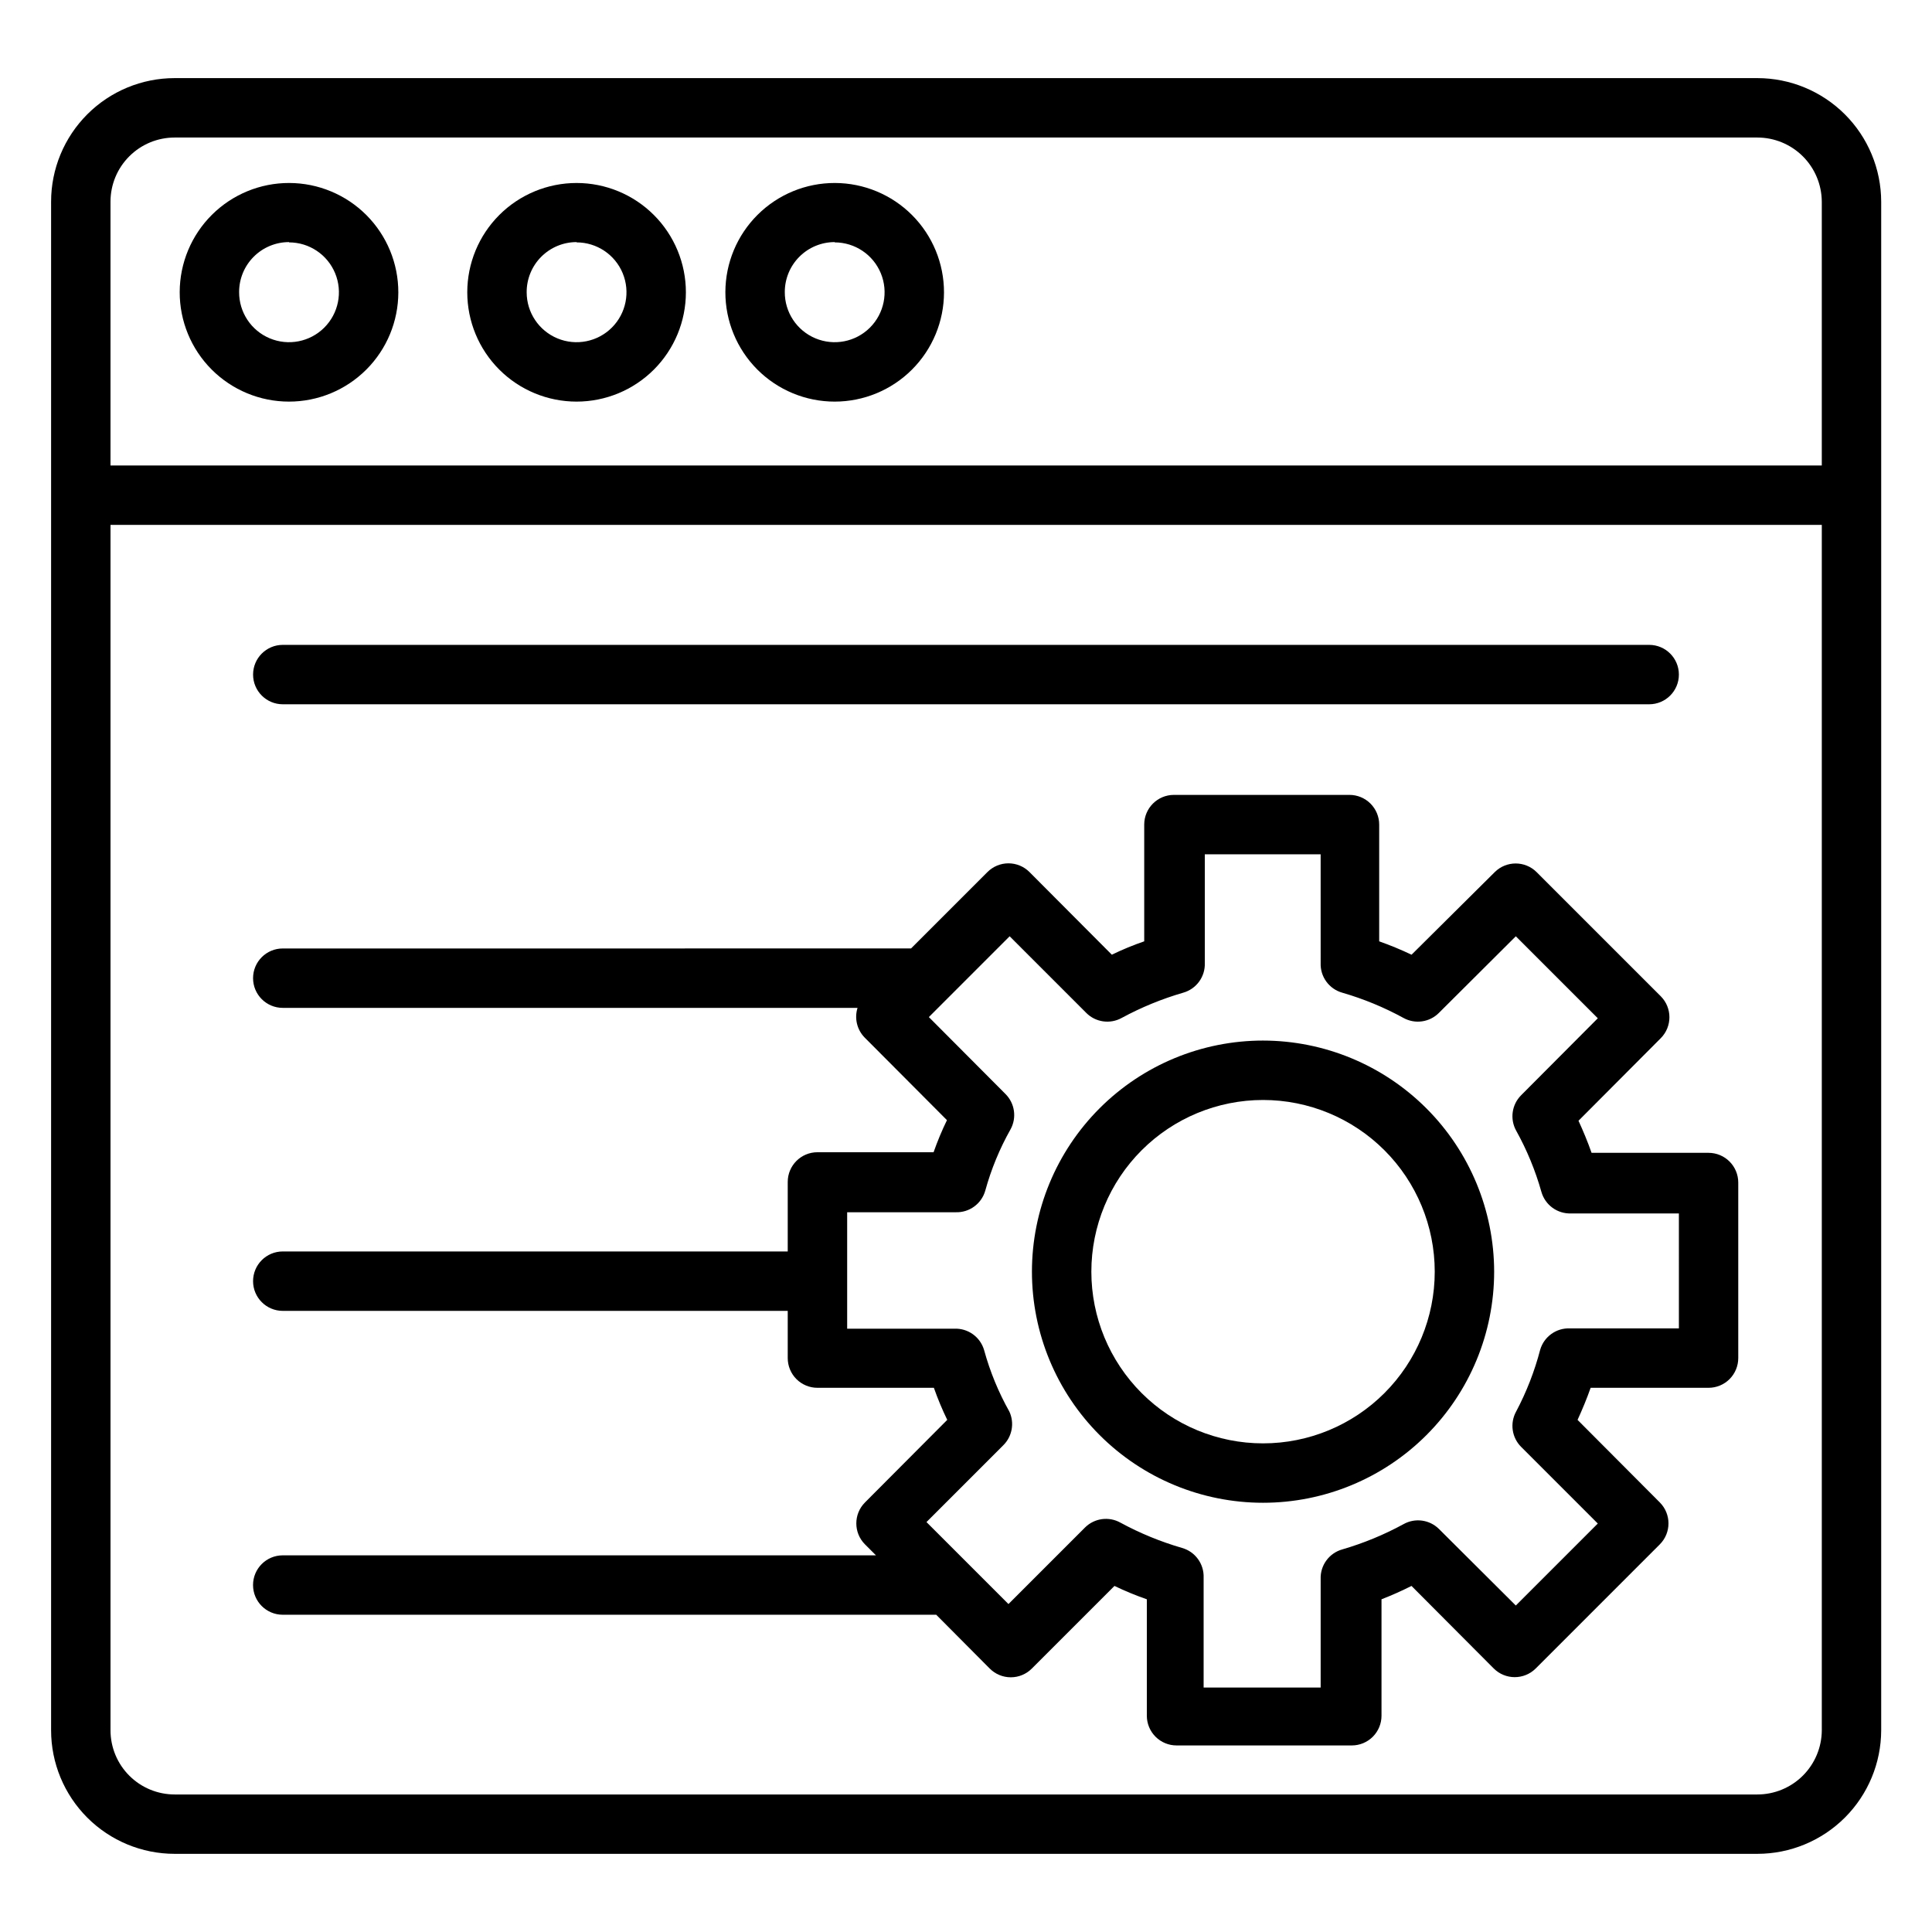
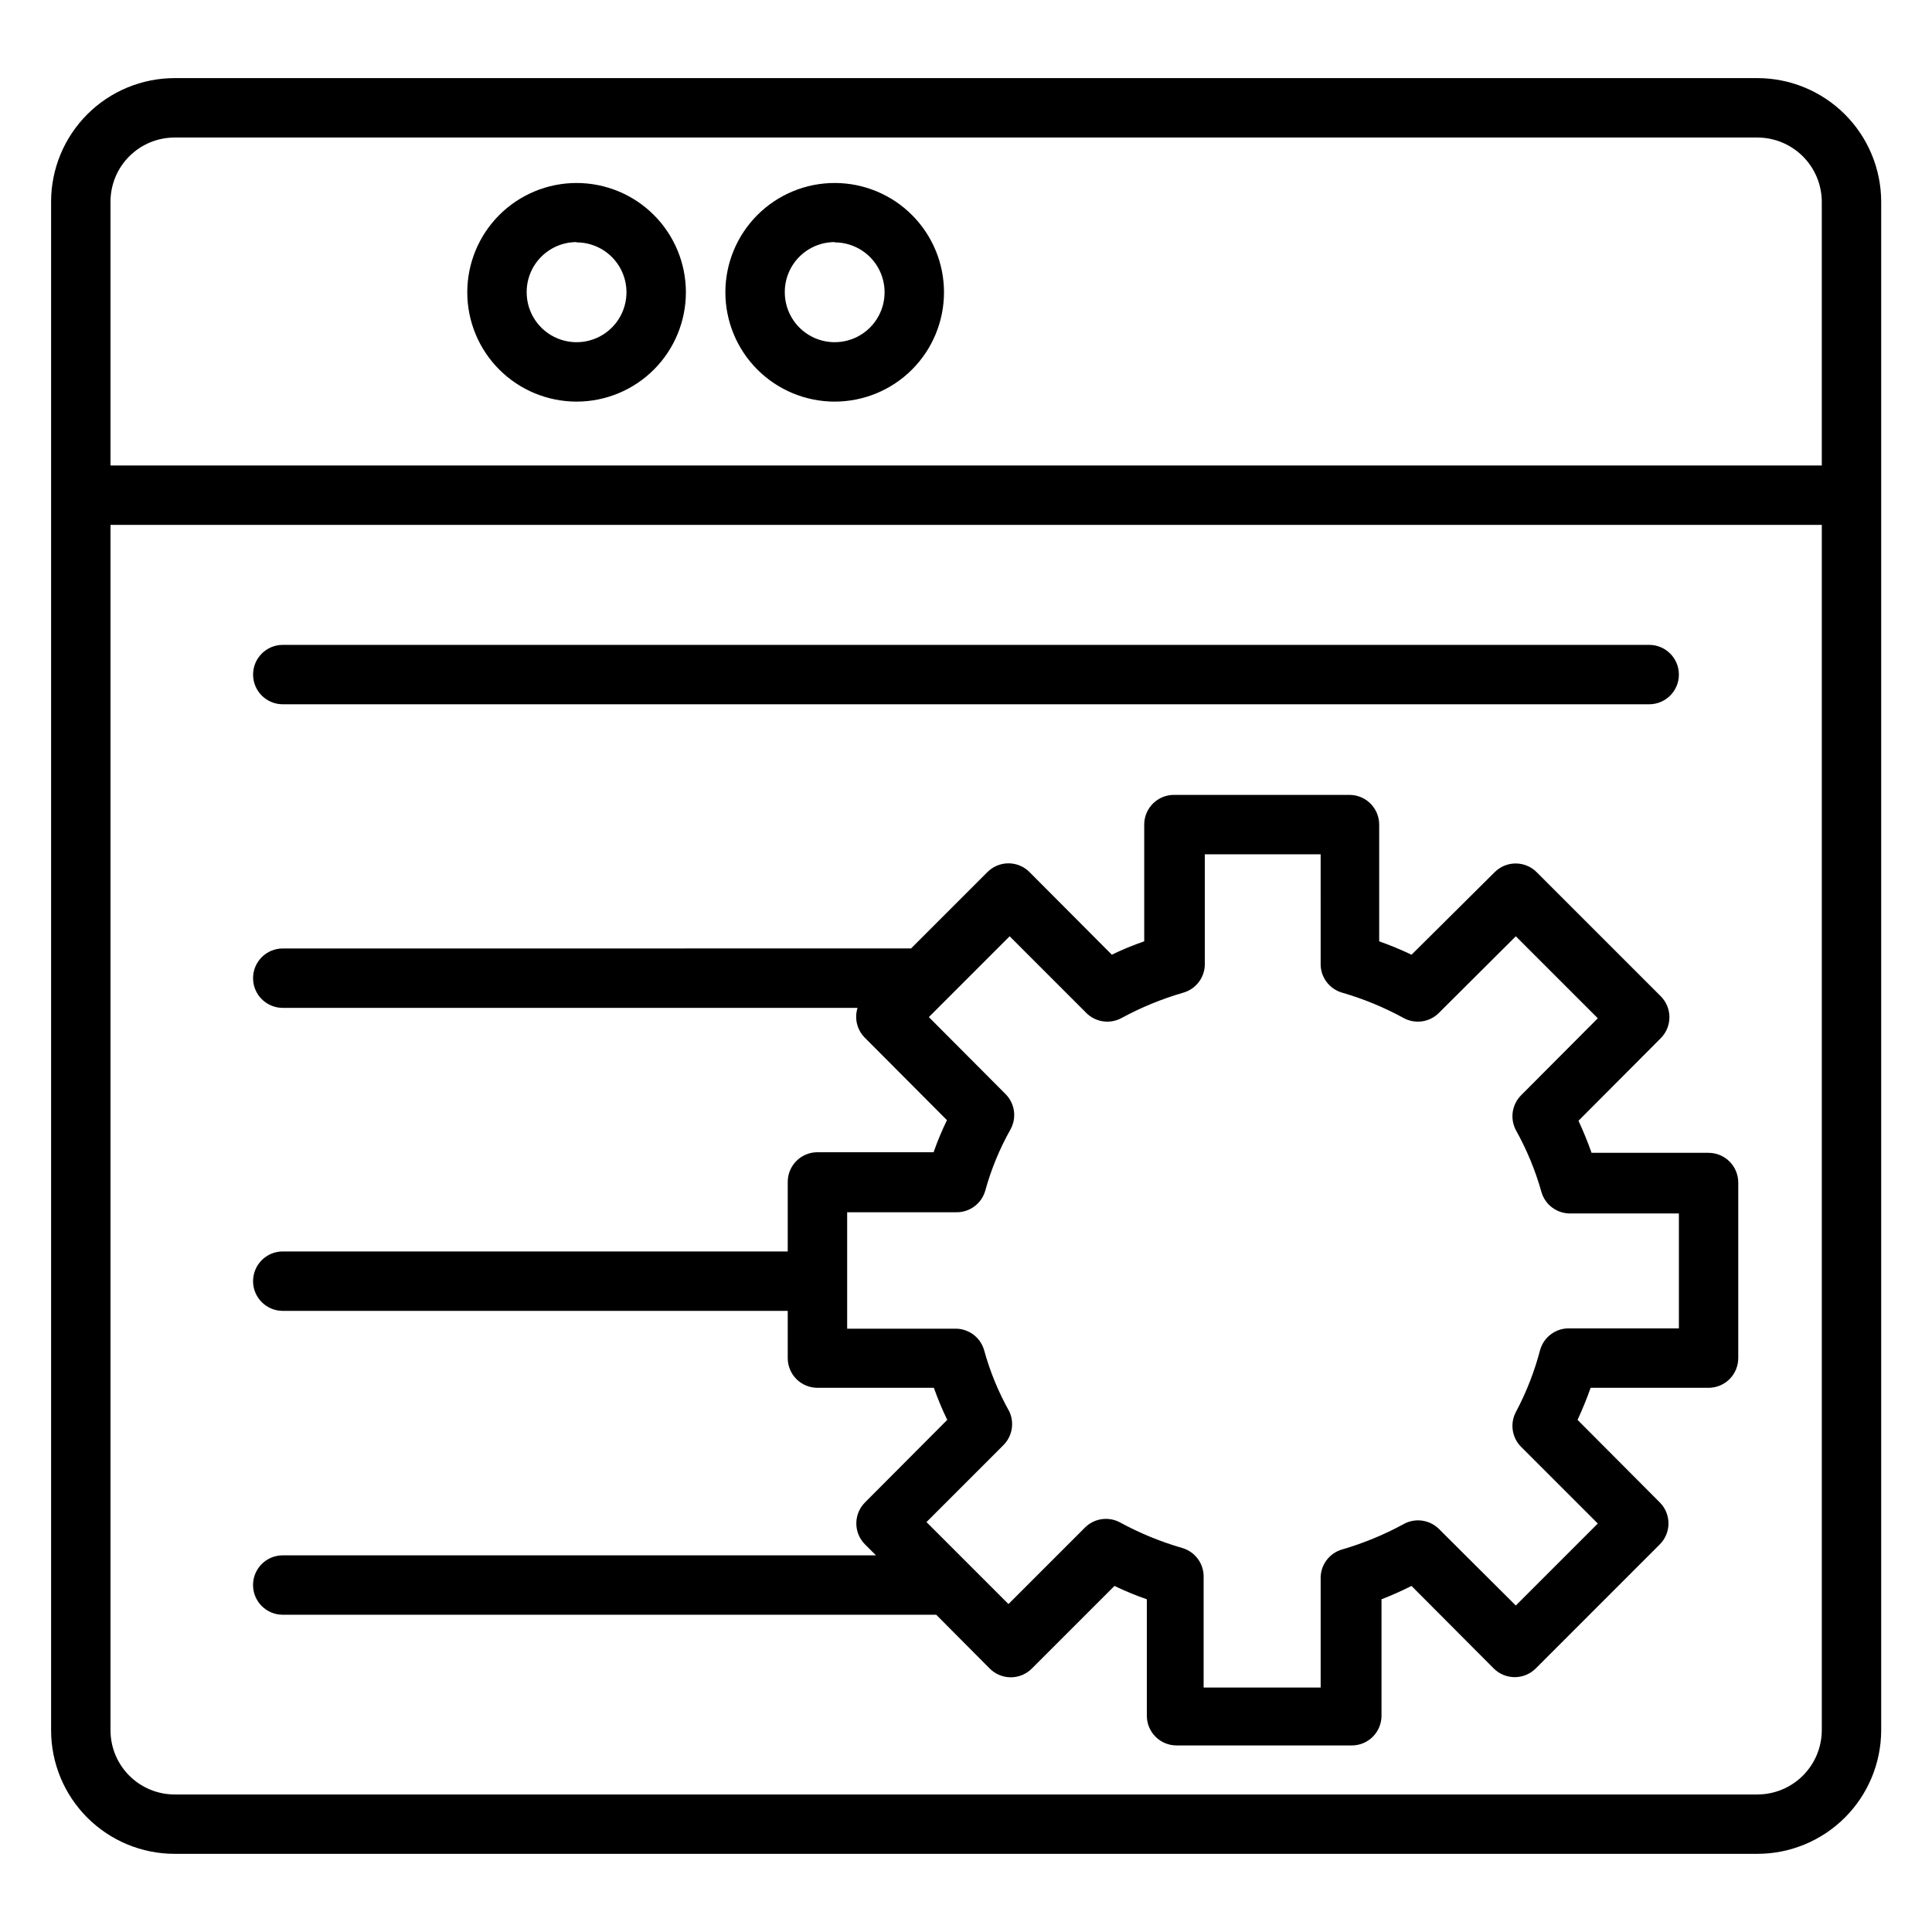
<svg xmlns="http://www.w3.org/2000/svg" fill="#000000" width="800px" height="800px" version="1.1" viewBox="144 144 512 512">
  <g>
    <path d="m609.71 164.7h-419.42c-8.688 0-17.016 3.449-23.156 9.594-6.141 6.141-9.594 14.469-9.594 23.156v405.09c0 8.684 3.453 17.012 9.594 23.156 6.141 6.141 14.469 9.59 23.156 9.59h419.42c8.691 0 17.027-3.449 23.184-9.586 6.152-6.141 9.621-14.469 9.641-23.16v-405.09c-0.02-8.695-3.488-17.023-9.641-23.164-6.156-6.137-14.492-9.586-23.184-9.586zm-419.42 15.742 419.42 0.004c4.516 0 8.848 1.789 12.051 4.973 3.199 3.188 5.008 7.512 5.031 12.031v69.902h-453.51v-69.902c0-4.512 1.789-8.836 4.981-12.023 3.188-3.191 7.512-4.981 12.023-4.981zm419.42 439.11h-419.42c-4.512 0-8.836-1.793-12.023-4.981-3.191-3.191-4.981-7.516-4.981-12.023v-319.45h453.51v319.45c-0.023 4.516-1.832 8.84-5.031 12.027-3.203 3.188-7.535 4.977-12.051 4.977z" />
-     <path d="m220.59 250.43c7.68 0 15.043-3.047 20.477-8.477 5.43-5.426 8.488-12.789 8.492-20.465 0.008-7.68-3.035-15.047-8.457-20.484s-12.781-8.496-20.457-8.512c-7.68-0.016-15.051 3.019-20.492 8.438-5.441 5.418-8.508 12.773-8.531 20.453-0.02 7.695 3.023 15.086 8.457 20.535 5.438 5.449 12.816 8.512 20.512 8.512zm0-42.195c5.359 0 10.184 3.234 12.227 8.184 2.043 4.953 0.898 10.645-2.902 14.422-3.797 3.777-9.5 4.887-14.438 2.816-4.941-2.07-8.141-6.918-8.109-12.273 0-3.508 1.391-6.871 3.871-9.352 2.481-2.481 5.844-3.875 9.352-3.875z" />
    <path d="m296.8 250.43c7.684 0 15.051-3.051 20.484-8.484 5.434-5.434 8.484-12.801 8.484-20.484 0-7.684-3.051-15.051-8.484-20.484-5.434-5.434-12.801-8.484-20.484-8.484s-15.051 3.051-20.484 8.484c-5.434 5.434-8.484 12.801-8.484 20.484 0 7.684 3.051 15.051 8.484 20.484 5.434 5.434 12.801 8.484 20.484 8.484zm0-42.195c5.348 0 10.172 3.223 12.219 8.164 2.047 4.945 0.914 10.633-2.867 14.414s-9.473 4.914-14.414 2.867c-4.941-2.047-8.164-6.871-8.164-12.219-0.02-3.519 1.363-6.906 3.848-9.402 2.481-2.496 5.856-3.902 9.379-3.902z" />
    <path d="m365.2 250.43c7.68 0 15.043-3.047 20.477-8.477 5.43-5.426 8.488-12.789 8.492-20.465 0.008-7.68-3.035-15.047-8.457-20.484s-12.781-8.496-20.457-8.512c-7.68-0.016-15.051 3.019-20.492 8.438-5.441 5.418-8.508 12.773-8.531 20.453-0.02 7.695 3.023 15.086 8.457 20.535 5.438 5.449 12.816 8.512 20.512 8.512zm0-42.195c5.356 0 10.184 3.234 12.227 8.184 2.043 4.953 0.895 10.645-2.902 14.422s-9.5 4.887-14.438 2.816c-4.941-2.07-8.141-6.918-8.109-12.273 0-3.508 1.391-6.871 3.871-9.352 2.481-2.481 5.844-3.875 9.352-3.875z" />
    <path d="m596.8 449.51h-31.016c-1.023-2.914-2.203-5.746-3.465-8.5l21.805-21.883c3.051-3.07 3.051-8.031 0-11.102l-32.906-32.906c-3.07-3.051-8.027-3.051-11.098 0l-22.043 21.887c-2.797-1.328-5.66-2.512-8.578-3.543v-30.938c0-2.086-0.832-4.09-2.309-5.566-1.477-1.477-3.477-2.305-5.566-2.305h-46.523c-4.348 0-7.871 3.523-7.871 7.871v30.938c-2.93 1.004-5.797 2.188-8.582 3.543l-21.805-21.883v-0.004c-1.477-1.488-3.488-2.328-5.59-2.328-2.098 0-4.109 0.84-5.586 2.328l-20.23 20.23-166.5 0.004c-4.348 0-7.871 3.523-7.871 7.871 0 4.348 3.523 7.871 7.871 7.871h152.32c-0.871 2.773-0.145 5.797 1.891 7.871l21.805 21.883v0.004c-1.344 2.762-2.523 5.602-3.543 8.5h-30.781c-4.348 0-7.871 3.523-7.871 7.871v18.422h-133.82c-4.348 0-7.871 3.523-7.871 7.871 0 4.348 3.523 7.875 7.871 7.875h133.82v12.516c0 2.086 0.832 4.09 2.305 5.566 1.477 1.477 3.481 2.305 5.566 2.305h30.859c1.02 2.898 2.203 5.738 3.543 8.5l-21.805 21.883v0.004c-3.055 3.07-3.055 8.027 0 11.098l2.914 2.914h-157.21c-4.348 0-7.871 3.523-7.871 7.871 0 4.348 3.523 7.871 7.871 7.871h173.18l14.168 14.25h0.004c1.477 1.492 3.488 2.328 5.59 2.328 2.098 0 4.109-0.836 5.586-2.328l21.887-21.883c2.789 1.34 5.656 2.523 8.578 3.539v30.859c0 2.09 0.832 4.09 2.309 5.566 1.477 1.477 3.477 2.305 5.566 2.305h46.445c2.086 0 4.09-0.828 5.566-2.305 1.473-1.477 2.305-3.477 2.305-5.566v-30.859c2.707-1.051 5.359-2.231 7.949-3.539l21.805 21.883c3.07 3.051 8.031 3.051 11.102 0l32.906-32.906c3.051-3.07 3.051-8.027 0-11.098l-21.805-21.883c1.258-2.754 2.441-5.59 3.465-8.5l31.25-0.004c2.086 0 4.09-0.828 5.566-2.305 1.473-1.477 2.305-3.481 2.305-5.566v-46.523c0-2.09-0.832-4.09-2.305-5.566-1.477-1.477-3.481-2.309-5.566-2.309zm-7.875 46.527h-28.891c-3.613-0.145-6.859 2.191-7.871 5.664-1.484 5.688-3.625 11.184-6.375 16.375-1.691 3.074-1.145 6.891 1.336 9.367l20.309 20.309-21.727 21.727-20.387-20.309c-2.496-2.453-6.312-2.969-9.367-1.258-5.148 2.805-10.586 5.051-16.215 6.691-3.508 0.98-5.883 4.234-5.746 7.871v28.734h-31.016v-29.129c0.133-3.637-2.242-6.891-5.75-7.871-5.652-1.641-11.117-3.883-16.293-6.691-3.055-1.711-6.875-1.195-9.367 1.262l-20.309 20.309-21.727-21.727 20.309-20.309c2.402-2.336 3.066-5.938 1.652-8.977-2.887-5.137-5.133-10.609-6.691-16.293-1.012-3.477-4.258-5.812-7.871-5.668h-28.418v-30.859h28.734-0.004c3.637 0.133 6.894-2.242 7.875-5.746 1.559-5.66 3.805-11.105 6.688-16.219 1.691-3.07 1.145-6.891-1.336-9.367l-20.309-20.387 21.41-21.414 20.309 20.309v0.004c2.477 2.481 6.297 3.027 9.367 1.336 5.18-2.805 10.641-5.047 16.297-6.691 3.504-0.98 5.883-4.234 5.746-7.871v-28.812h30.699l0.004 28.812c-0.137 3.637 2.238 6.891 5.746 7.871 5.633 1.629 11.07 3.875 16.215 6.691 3.074 1.691 6.891 1.145 9.367-1.336l20.391-20.312 21.727 21.727-20.309 20.387-0.004 0.004c-2.481 2.477-3.027 6.297-1.336 9.367 2.852 5.129 5.098 10.57 6.691 16.215 0.98 3.508 4.234 5.883 7.871 5.75h28.574z" />
-     <path d="m478.72 419.76c-16.242 0-31.82 6.453-43.305 17.938-11.488 11.484-17.941 27.062-17.941 43.305 0 16.246 6.453 31.824 17.941 43.309 11.484 11.484 27.062 17.938 43.305 17.938s31.82-6.453 43.305-17.938c11.488-11.484 17.941-27.062 17.941-43.309-0.023-16.234-6.481-31.801-17.961-43.281-11.484-11.48-27.047-17.941-43.285-17.961zm0 106.75v-0.004c-12.066 0-23.641-4.793-32.172-13.324-8.535-8.535-13.328-20.105-13.328-32.176 0-12.066 4.793-23.641 13.328-32.172 8.531-8.531 20.105-13.328 32.172-13.328s23.641 4.797 32.172 13.328c8.535 8.531 13.328 20.105 13.328 32.172 0 12.07-4.793 23.641-13.328 32.176-8.531 8.531-20.105 13.324-32.172 13.324z" />
    <path d="m218.94 330.64h362.11c4.348 0 7.871-3.523 7.871-7.871 0-4.348-3.523-7.871-7.871-7.871h-362.11c-4.348 0-7.871 3.523-7.871 7.871 0 4.348 3.523 7.871 7.871 7.871z" />
  </g>
</svg>